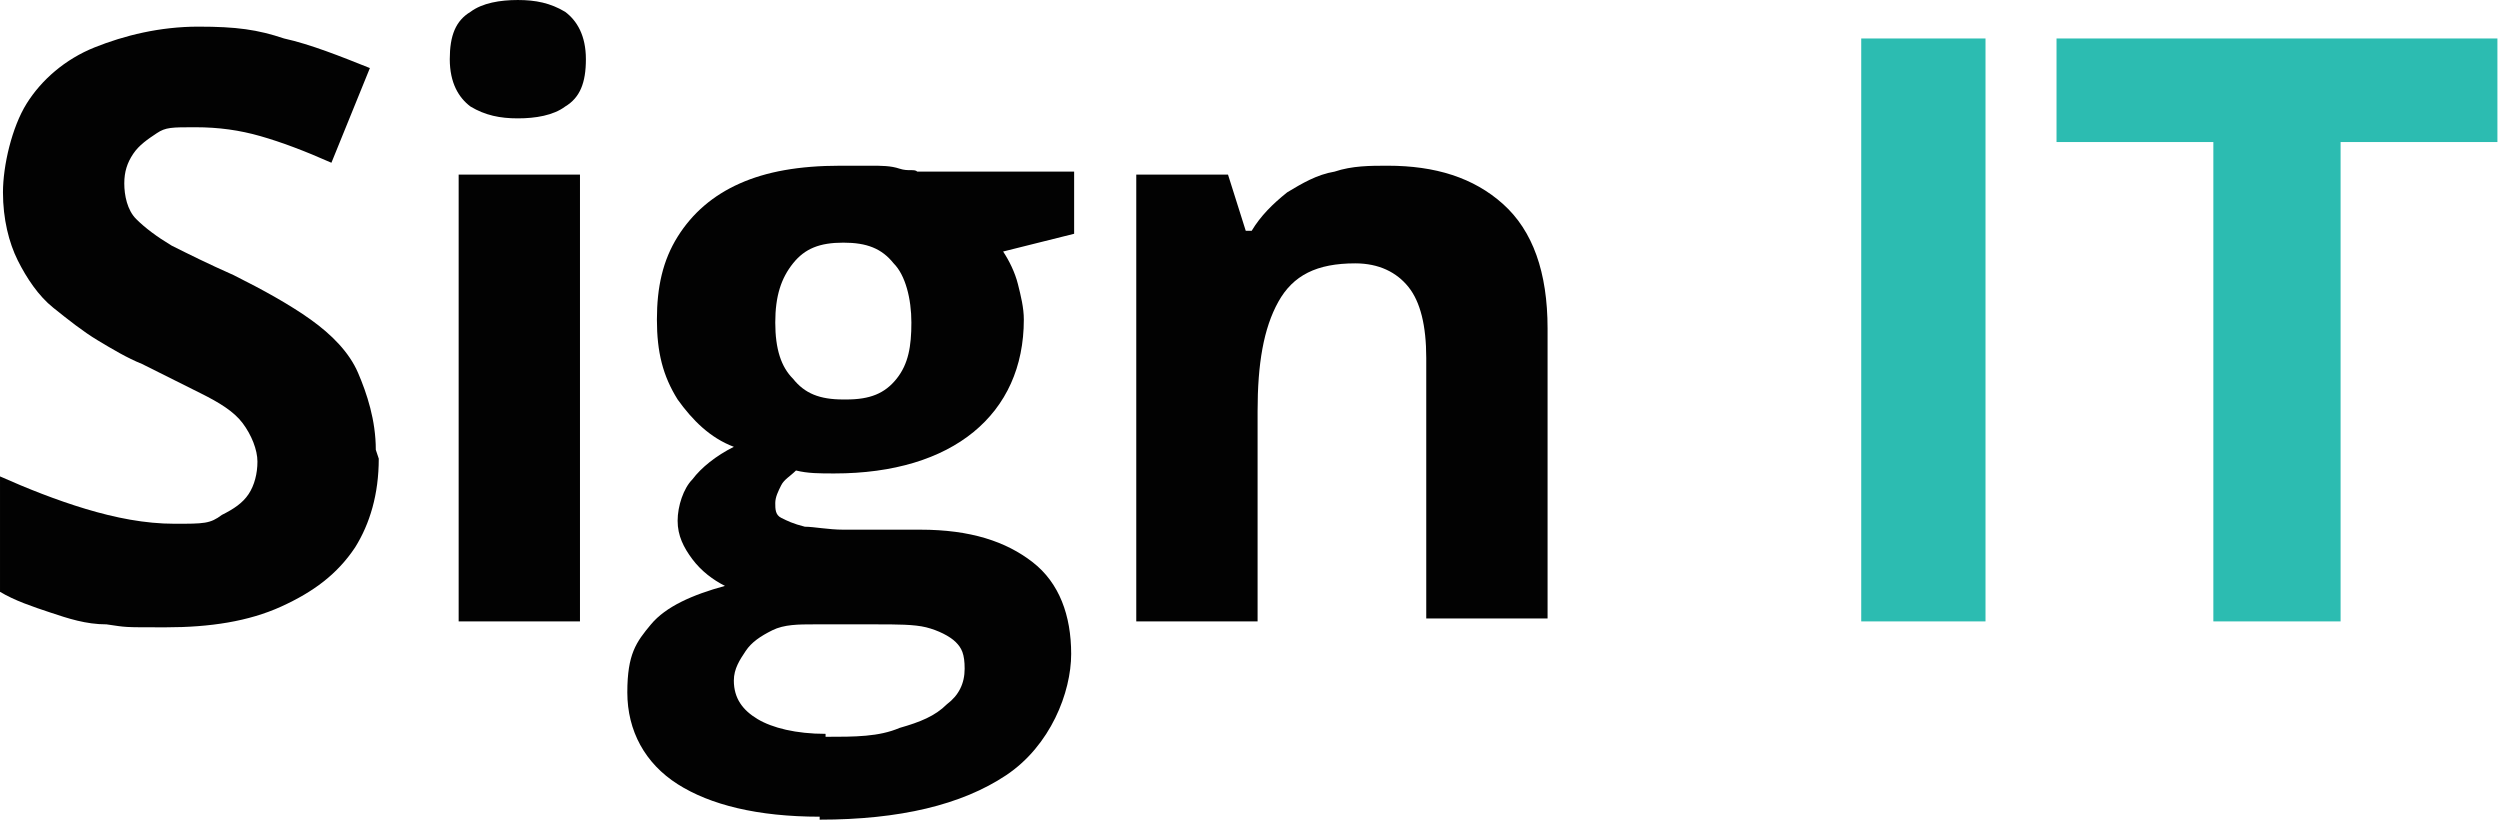
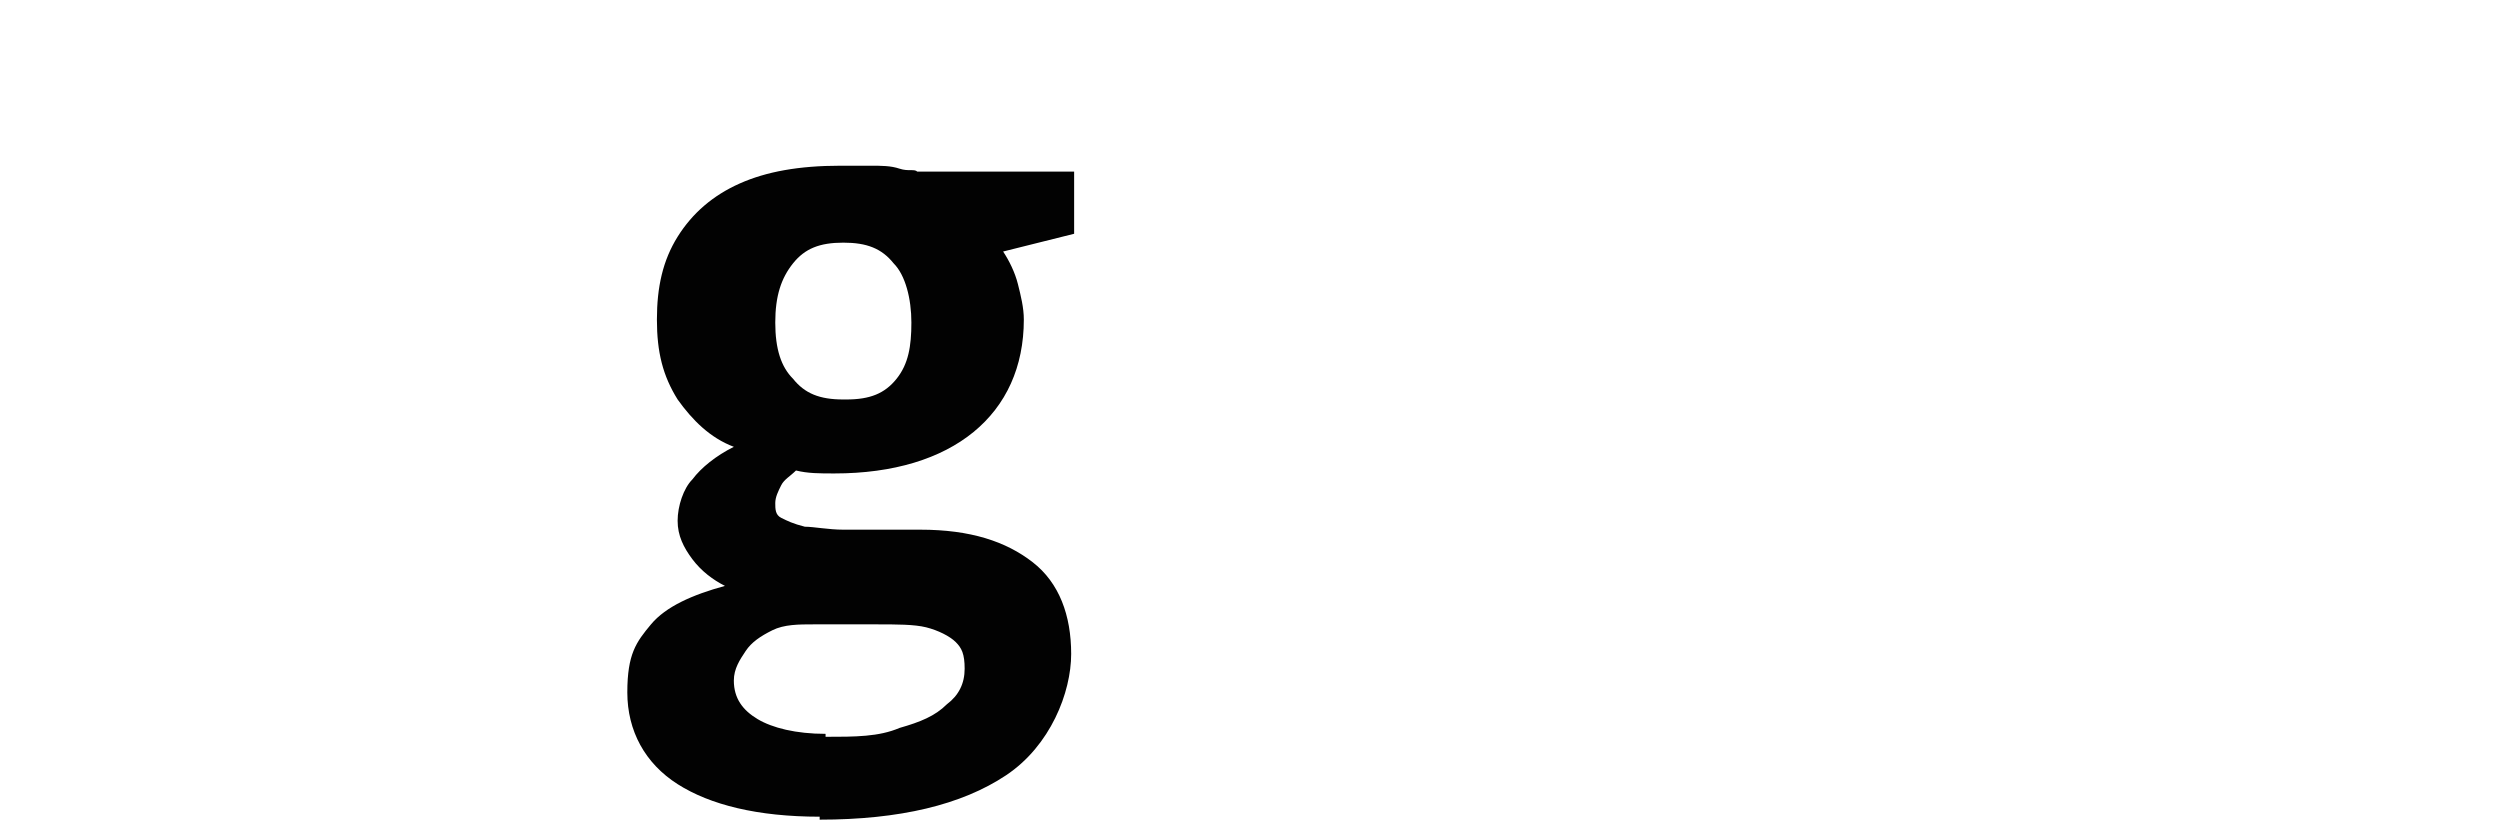
<svg xmlns="http://www.w3.org/2000/svg" width="100%" height="100%" viewBox="0 0 122 40" version="1.1" xml:space="preserve" style="fill-rule:evenodd;clip-rule:evenodd;stroke-linejoin:round;stroke-miterlimit:2;">
  <g transform="matrix(1,0,0,1,-0.6,-0.6)">
    <g id="Layer_1" transform="matrix(1.444,0,0,1.444,-0.266,-0.266)">
      <g>
        <g>
-           <path d="M13.4,16.1C13.4,17.3 13.1,18.3 12.6,19.1C12,20 11.2,20.6 10.1,21.1C9,21.6 7.7,21.8 6.2,21.8C4.7,21.8 4.9,21.8 4.2,21.7C3.5,21.7 2.9,21.5 2.3,21.3C1.7,21.1 1.1,20.9 0.6,20.6L0.6,16.7C1.5,17.1 2.5,17.5 3.5,17.8C4.5,18.1 5.5,18.3 6.5,18.3C7.5,18.3 7.7,18.3 8.1,18C8.5,17.8 8.8,17.6 9,17.3C9.2,17 9.3,16.6 9.3,16.2C9.3,15.8 9.1,15.3 8.8,14.9C8.5,14.5 8,14.2 7.4,13.9C6.8,13.6 6.2,13.3 5.4,12.9C4.9,12.7 4.4,12.4 3.9,12.1C3.4,11.8 2.9,11.4 2.4,11C1.9,10.6 1.5,10 1.2,9.4C0.9,8.8 0.7,8 0.7,7.1C0.7,6.2 1,4.9 1.5,4.1C2,3.3 2.8,2.6 3.8,2.2C4.8,1.8 6,1.5 7.3,1.5C8.6,1.5 9.3,1.6 10.2,1.9C11.1,2.1 12.1,2.5 13.1,2.9L11.8,6.1C10.9,5.7 10.1,5.4 9.4,5.2C8.7,5 8,4.9 7.2,4.9C6.4,4.9 6.2,4.9 5.9,5.1C5.6,5.3 5.3,5.5 5.1,5.8C4.9,6.1 4.8,6.4 4.8,6.8C4.8,7.2 4.9,7.7 5.2,8C5.5,8.3 5.9,8.6 6.4,8.9C7,9.2 7.6,9.5 8.5,9.9C9.5,10.4 10.4,10.9 11.1,11.4C11.8,11.9 12.4,12.5 12.7,13.2C13,13.9 13.3,14.8 13.3,15.8L13.4,16.1Z" style="fill:rgb(2,2,2);fill-rule:nonzero;" />
-           <path d="M18.1,0.6C18.7,0.6 19.2,0.7 19.7,1C20.1,1.3 20.4,1.8 20.4,2.6C20.4,3.4 20.2,3.9 19.7,4.2C19.3,4.5 18.7,4.6 18.1,4.6C17.5,4.6 17,4.5 16.5,4.2C16.1,3.9 15.8,3.4 15.8,2.6C15.8,1.8 16,1.3 16.5,1C16.9,0.7 17.5,0.6 18.1,0.6ZM20.2,6.5L20.2,21.6L16.1,21.6L16.1,6.5L20.2,6.5Z" style="fill:rgb(2,2,2);fill-rule:nonzero;" />
          <path d="M28.3,28.2C26.2,28.2 24.6,27.8 23.5,27.1C22.4,26.4 21.8,25.3 21.8,24C21.8,22.7 22.1,22.3 22.6,21.7C23.1,21.1 24,20.7 25.1,20.4C24.7,20.2 24.3,19.9 24,19.5C23.7,19.1 23.5,18.7 23.5,18.2C23.5,17.7 23.7,17.1 24,16.8C24.3,16.4 24.8,16 25.4,15.7C24.6,15.4 24,14.8 23.5,14.1C23,13.3 22.8,12.5 22.8,11.4C22.8,10.3 23,9.4 23.5,8.6C24,7.8 24.7,7.2 25.6,6.8C26.5,6.4 27.6,6.2 29,6.2C30.4,6.2 29.6,6.2 30,6.2C30.4,6.2 30.7,6.2 31,6.3C31.3,6.4 31.5,6.3 31.6,6.4L36.9,6.4L36.9,8.5L34.5,9.1C34.7,9.4 34.9,9.8 35,10.2C35.1,10.6 35.2,11 35.2,11.4C35.2,13 34.6,14.3 33.5,15.2C32.4,16.1 30.8,16.6 28.8,16.6C28.3,16.6 27.9,16.6 27.5,16.5C27.3,16.7 27.1,16.8 27,17C26.9,17.2 26.8,17.4 26.8,17.6C26.8,17.8 26.8,18 27,18.1C27.2,18.2 27.4,18.3 27.8,18.4C28.1,18.4 28.6,18.5 29.1,18.5L31.7,18.5C33.4,18.5 34.6,18.9 35.5,19.6C36.4,20.3 36.8,21.4 36.8,22.7C36.8,24 36.1,25.8 34.6,26.8C33.1,27.8 31,28.3 28.3,28.3L28.3,28.2ZM28.5,25.5C29.5,25.5 30.3,25.5 31,25.2C31.7,25 32.2,24.8 32.6,24.4C33,24.1 33.2,23.7 33.2,23.2C33.2,22.7 33.1,22.5 32.9,22.3C32.7,22.1 32.3,21.9 31.9,21.8C31.5,21.7 30.9,21.7 30.2,21.7L28.1,21.7C27.6,21.7 27.1,21.7 26.7,21.9C26.3,22.1 26,22.3 25.8,22.6C25.6,22.9 25.4,23.2 25.4,23.6C25.4,24.2 25.7,24.6 26.2,24.9C26.7,25.2 27.5,25.4 28.5,25.4L28.5,25.5ZM29.2,14.1C30,14.1 30.5,13.9 30.9,13.4C31.3,12.9 31.4,12.3 31.4,11.5C31.4,10.7 31.2,9.9 30.8,9.5C30.4,9 29.9,8.8 29.1,8.8C28.3,8.8 27.8,9 27.4,9.5C27,10 26.8,10.6 26.8,11.5C26.8,12.4 27,13 27.4,13.4C27.8,13.9 28.3,14.1 29.1,14.1L29.2,14.1Z" style="fill:rgb(2,2,2);fill-rule:nonzero;" />
-           <path d="M47.5,6.2C49.1,6.2 50.4,6.6 51.4,7.5C52.4,8.4 52.9,9.8 52.9,11.7L52.9,21.5L48.8,21.5L48.8,12.7C48.8,11.6 48.6,10.8 48.2,10.3C47.8,9.8 47.2,9.5 46.4,9.5C45.1,9.5 44.3,9.9 43.8,10.8C43.3,11.7 43.1,12.9 43.1,14.5L43.1,21.6L39,21.6L39,6.5L42.1,6.5L42.7,8.4L42.9,8.4C43.2,7.9 43.6,7.5 44.1,7.1C44.6,6.8 45.1,6.5 45.7,6.4C46.3,6.2 46.9,6.2 47.5,6.2Z" style="fill:rgb(2,2,2);fill-rule:nonzero;" />
-           <rect x="63.5" y="1.9" width="4.2" height="19.7" style="fill:rgb(44,188,177);fill-rule:nonzero;" />
-           <path d="M79.7,21.6L75.4,21.6L75.4,5.4L70.1,5.4L70.1,1.9L85,1.9L85,5.4L79.7,5.4L79.7,21.6Z" style="fill:rgb(44,188,177);fill-rule:nonzero;" />
        </g>
      </g>
    </g>
  </g>
</svg>